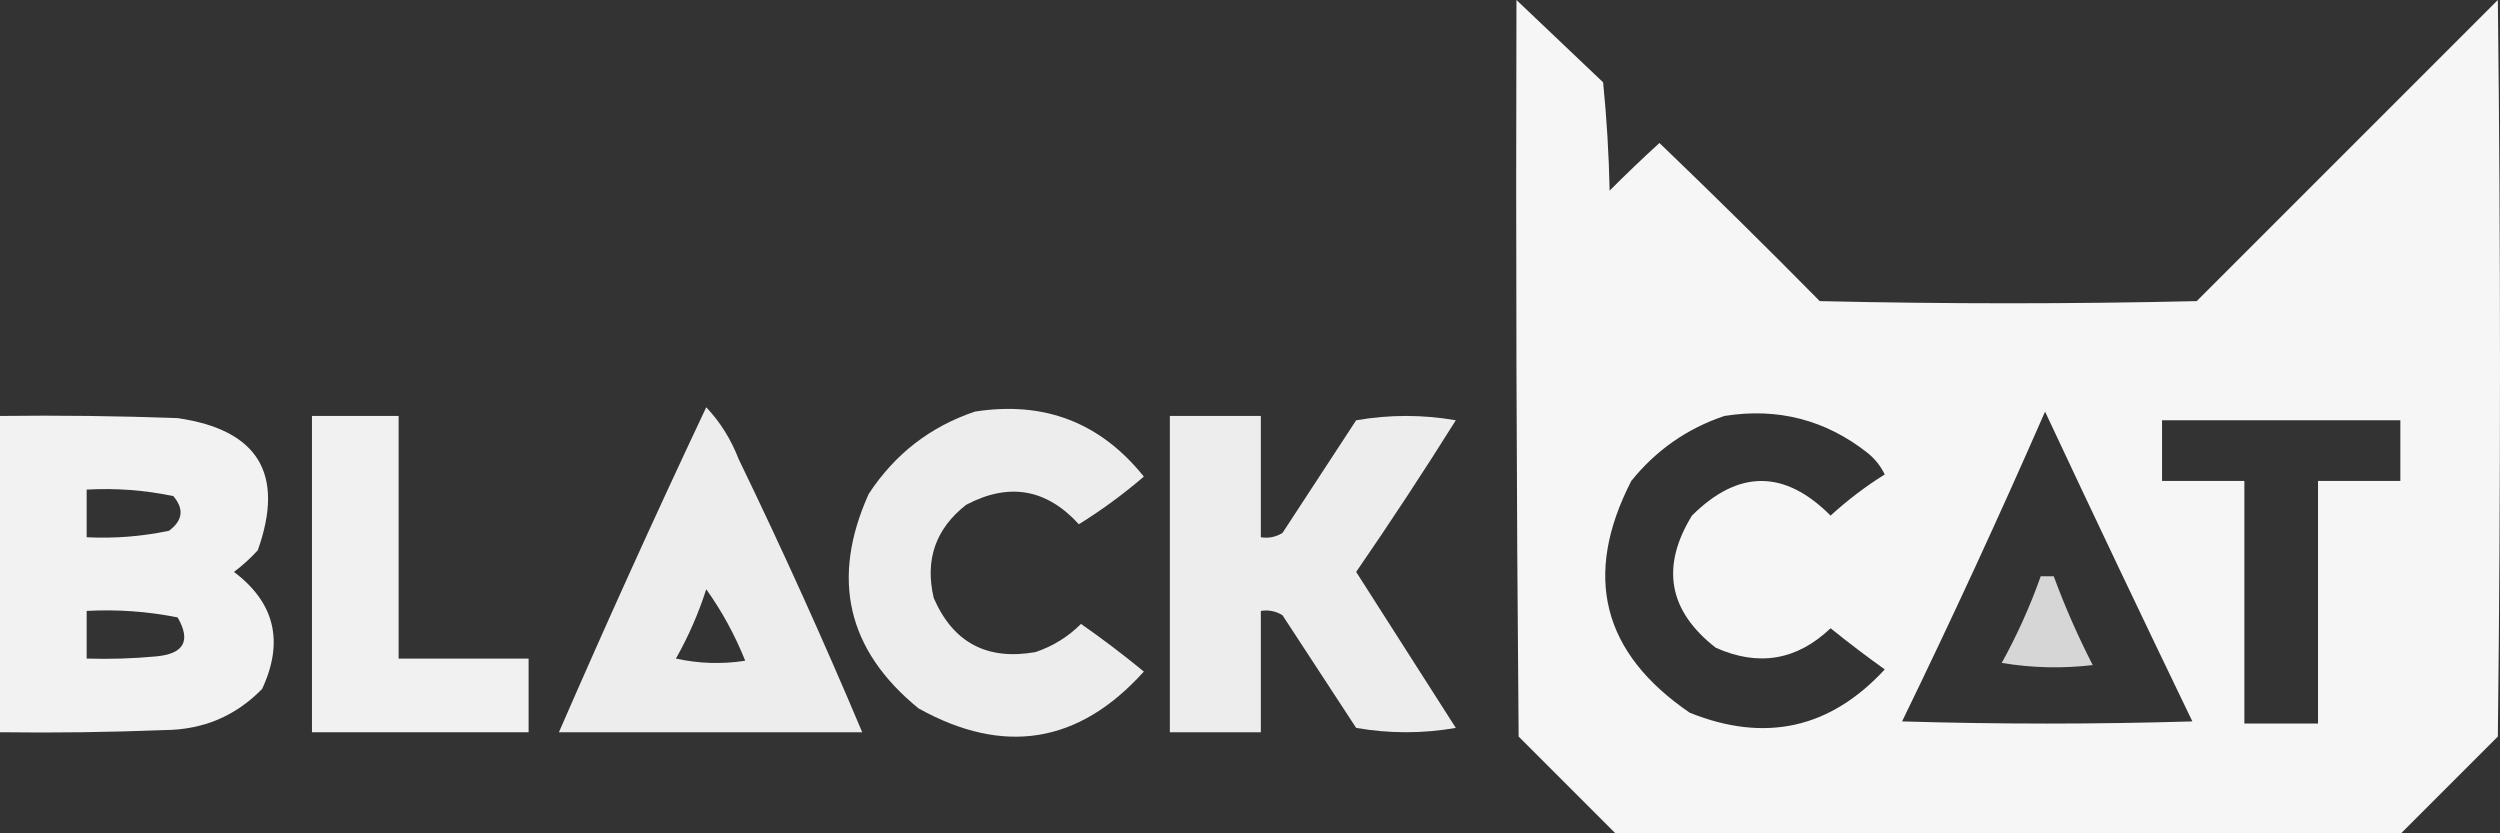
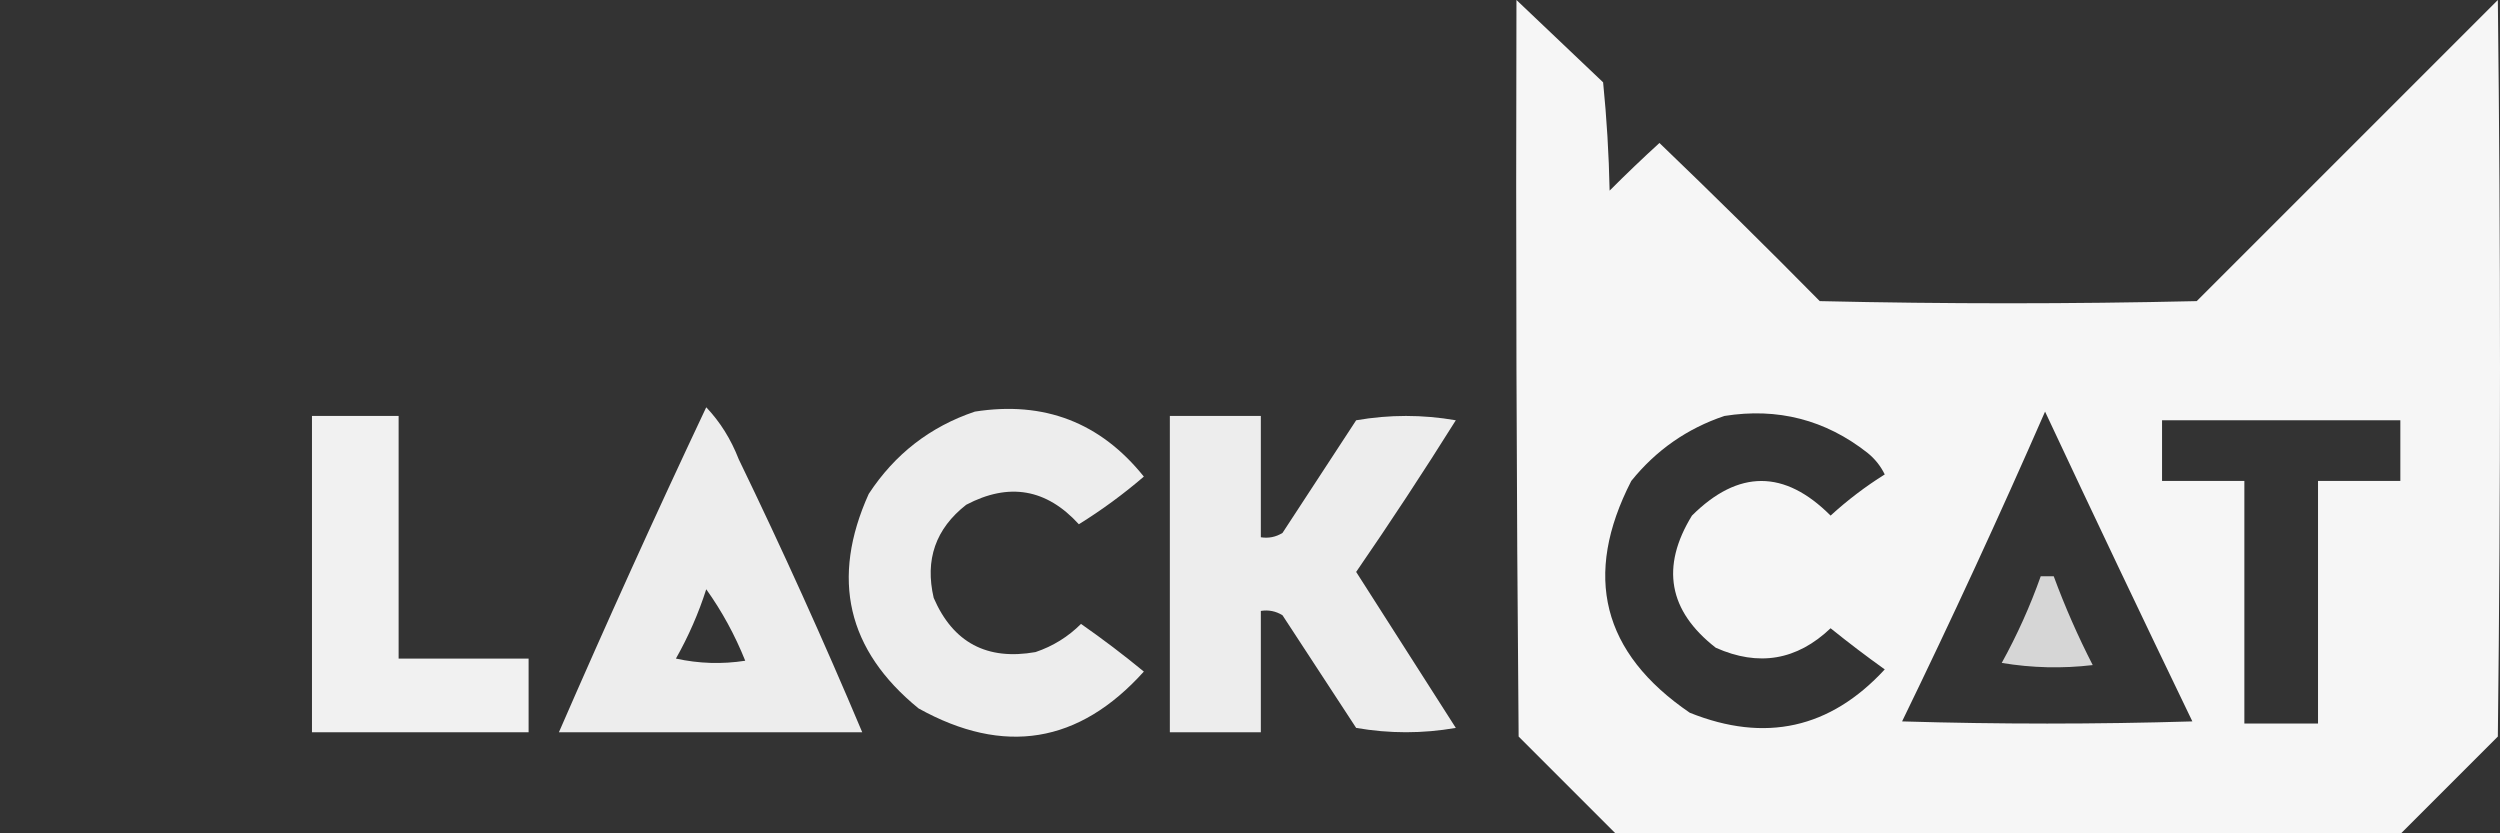
<svg xmlns="http://www.w3.org/2000/svg" width="216" height="72" viewBox="0 0 216 72" fill="none">
  <rect x="0" y="0" width="216" height="72" fill="#333333" stroke="none" />
  <g clip-path="url(#clip0_7270_1112)">
    <path opacity="0.955" fill-rule="evenodd" clip-rule="evenodd" d="M131.022 0C133.51 2.363 136.006 4.734 138.509 7.113C138.821 10.225 139.008 13.344 139.071 16.471C140.486 15.052 141.921 13.68 143.376 12.354C148.05 16.84 152.667 21.395 157.227 26.017C168.083 26.267 178.939 26.267 189.795 26.017C198.468 17.345 207.14 8.672 215.813 0C216.062 21.213 216.062 42.426 215.813 63.639C213.005 66.447 210.197 69.255 207.39 72.062C184.804 72.312 162.218 72.312 139.633 72.062C136.825 69.255 134.017 66.447 131.21 63.639C131.022 42.426 130.96 21.214 131.022 0ZM176.693 35.563C180.87 44.48 185.113 53.402 189.421 62.329C181.061 62.579 172.7 62.579 164.34 62.329C168.639 53.484 172.757 44.562 176.693 35.563ZM148.991 35.938C153.595 35.206 157.712 36.267 161.345 39.12C161.986 39.635 162.485 40.259 162.842 40.991C161.176 42.033 159.616 43.219 158.163 44.548C154.185 40.56 150.192 40.56 146.184 44.548C143.469 48.977 144.155 52.783 148.243 55.965C151.946 57.615 155.253 57.053 158.163 54.281C159.689 55.512 161.249 56.697 162.842 57.837C158.128 62.948 152.513 64.196 145.996 61.581C138.423 56.412 136.739 49.736 140.943 41.553C143.092 38.889 145.775 37.018 148.991 35.938ZM186.801 36.312C193.664 36.312 200.527 36.312 207.39 36.312C207.39 38.059 207.39 39.806 207.39 41.553C205.019 41.553 202.648 41.553 200.277 41.553C200.277 48.541 200.277 55.528 200.277 62.516C198.156 62.516 196.035 62.516 193.913 62.516C193.913 55.528 193.913 48.541 193.913 41.553C191.542 41.553 189.171 41.553 186.801 41.553C186.801 39.806 186.801 38.059 186.801 36.312Z" fill="white" />
    <path opacity="0.914" fill-rule="evenodd" clip-rule="evenodd" d="M61.019 35.189C62.217 36.449 63.153 37.946 63.827 39.681C67.595 47.466 71.151 55.327 74.496 63.265C65.761 63.265 57.026 63.265 48.291 63.265C52.388 53.846 56.631 44.487 61.019 35.189ZM61.019 50.912C62.375 52.809 63.498 54.868 64.388 57.088C62.38 57.399 60.384 57.337 58.399 56.901C59.483 54.984 60.356 52.988 61.019 50.912Z" fill="white" />
    <path opacity="0.913" fill-rule="evenodd" clip-rule="evenodd" d="M84.229 35.563C90.212 34.627 95.078 36.499 98.828 41.178C97.062 42.696 95.19 44.068 93.213 45.296C90.417 42.227 87.172 41.666 83.48 43.612C80.836 45.679 79.9 48.362 80.672 51.66C82.343 55.522 85.276 57.082 89.47 56.34C90.974 55.831 92.285 55.02 93.4 53.906C95.258 55.202 97.068 56.574 98.828 58.024C93.228 64.247 86.74 65.308 79.362 61.206C73.191 56.173 71.756 49.997 75.057 42.676C77.308 39.236 80.366 36.865 84.229 35.563Z" fill="white" />
-     <path opacity="0.937" fill-rule="evenodd" clip-rule="evenodd" d="M0 35.938C5.118 35.875 10.234 35.938 15.348 36.125C22.311 37.138 24.62 40.944 22.274 47.542C21.643 48.235 20.957 48.859 20.215 49.414C23.739 52.068 24.551 55.437 22.648 59.522C20.358 61.868 17.55 63.053 14.225 63.078C9.485 63.265 4.743 63.328 0 63.265C0 54.156 0 45.047 0 35.938ZM7.487 42.301C10.016 42.16 12.512 42.348 14.974 42.863C15.921 43.973 15.797 44.972 14.6 45.858C12.257 46.351 9.886 46.538 7.487 46.419C7.487 45.047 7.487 43.674 7.487 42.301ZM7.487 52.783C10.141 52.64 12.761 52.827 15.348 53.345C16.517 55.372 15.893 56.495 13.477 56.714C11.484 56.901 9.487 56.963 7.487 56.901C7.487 55.528 7.487 54.156 7.487 52.783Z" fill="white" />
    <path opacity="0.933" fill-rule="evenodd" clip-rule="evenodd" d="M26.954 35.938C29.449 35.938 31.945 35.938 34.441 35.938C34.441 42.925 34.441 49.913 34.441 56.901C38.184 56.901 41.928 56.901 45.671 56.901C45.671 59.023 45.671 61.144 45.671 63.265C39.432 63.265 33.193 63.265 26.954 63.265C26.954 54.156 26.954 45.047 26.954 35.938Z" fill="white" />
    <path opacity="0.911" fill-rule="evenodd" clip-rule="evenodd" d="M101.075 35.938C103.695 35.938 106.316 35.938 108.936 35.938C108.936 39.431 108.936 42.925 108.936 46.419C109.605 46.526 110.229 46.401 110.808 46.045C112.929 42.8 115.05 39.556 117.172 36.312C120.042 35.813 122.912 35.813 125.782 36.312C123.005 40.743 120.135 45.111 117.172 49.414C120.042 53.906 122.912 58.398 125.782 62.891C122.912 63.39 120.042 63.39 117.172 62.891C115.05 59.646 112.929 56.402 110.808 53.158C110.229 52.801 109.605 52.677 108.936 52.783C108.936 56.277 108.936 59.771 108.936 63.265C106.316 63.265 103.695 63.265 101.075 63.265C101.075 54.156 101.075 45.047 101.075 35.938Z" fill="white" />
    <path opacity="0.799" fill-rule="evenodd" clip-rule="evenodd" d="M176.319 49.788C176.693 49.788 177.068 49.788 177.442 49.788C178.407 52.406 179.53 54.964 180.811 57.463C178.182 57.774 175.561 57.711 172.95 57.276C174.283 54.861 175.406 52.365 176.319 49.788Z" fill="white" />
  </g>
  <defs>
    <clipPath id="clip0_7270_1112">
      <rect width="216" height="72" fill="white" />
    </clipPath>
  </defs>
</svg>